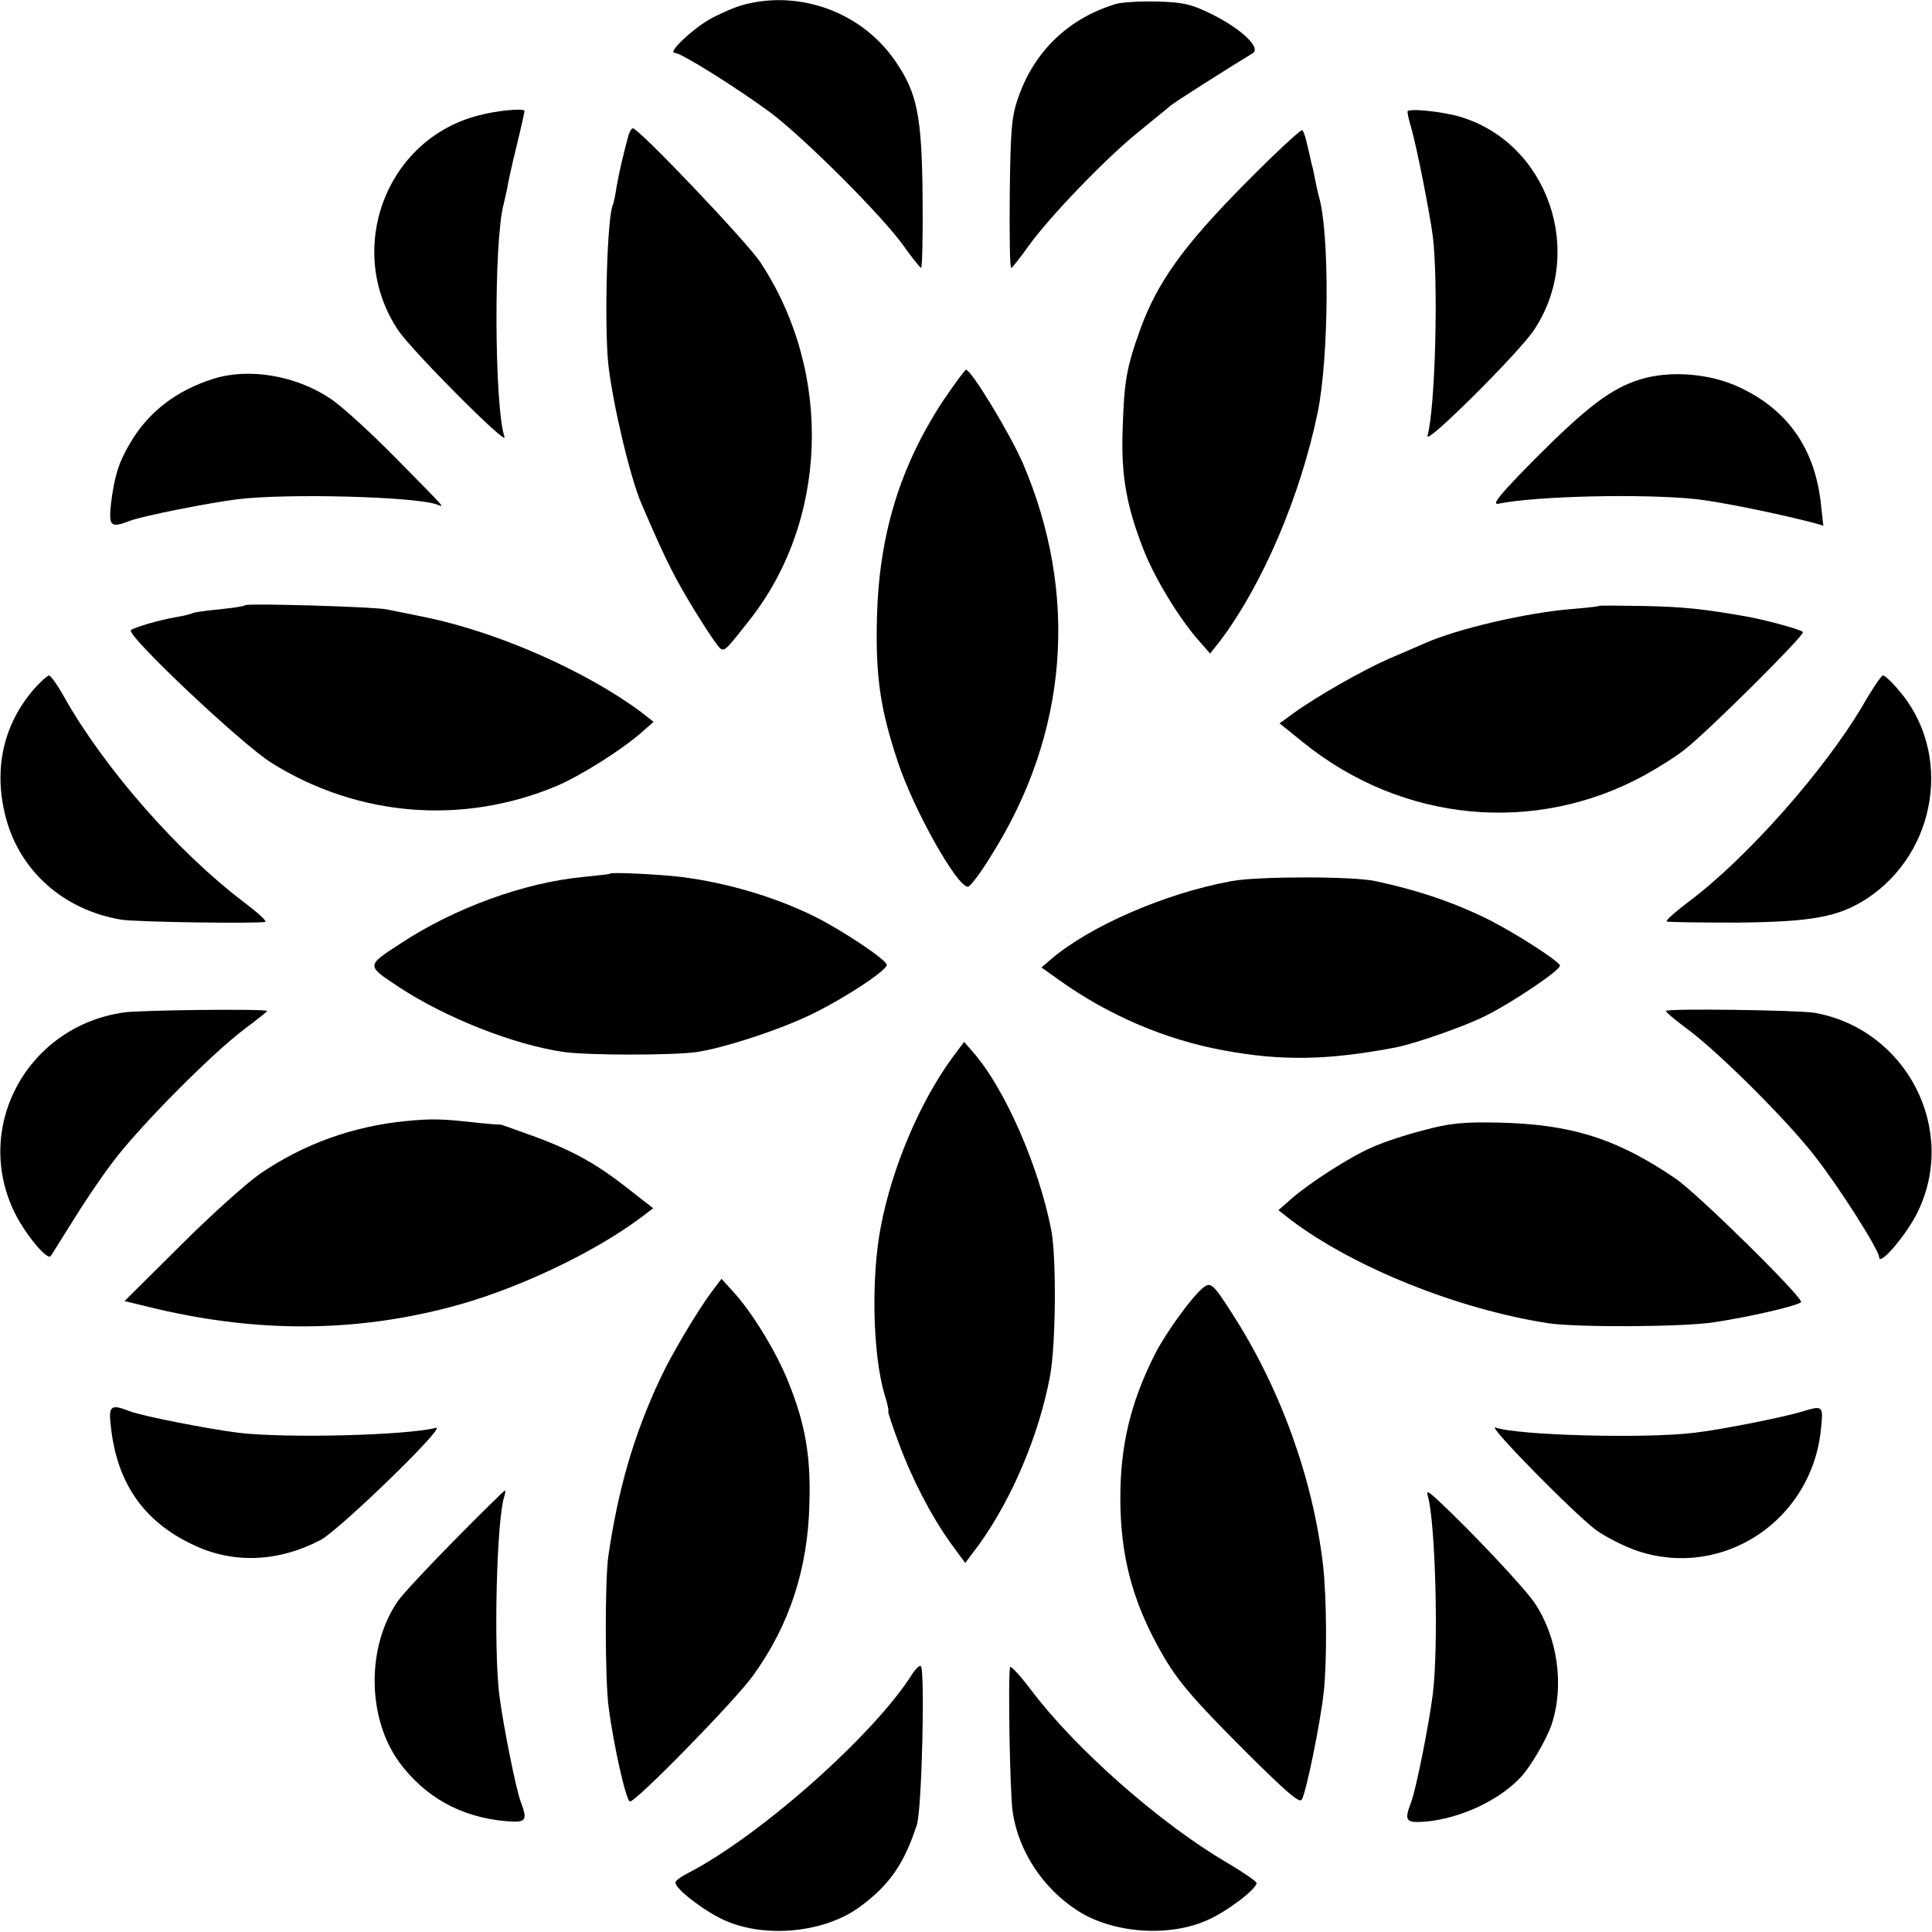
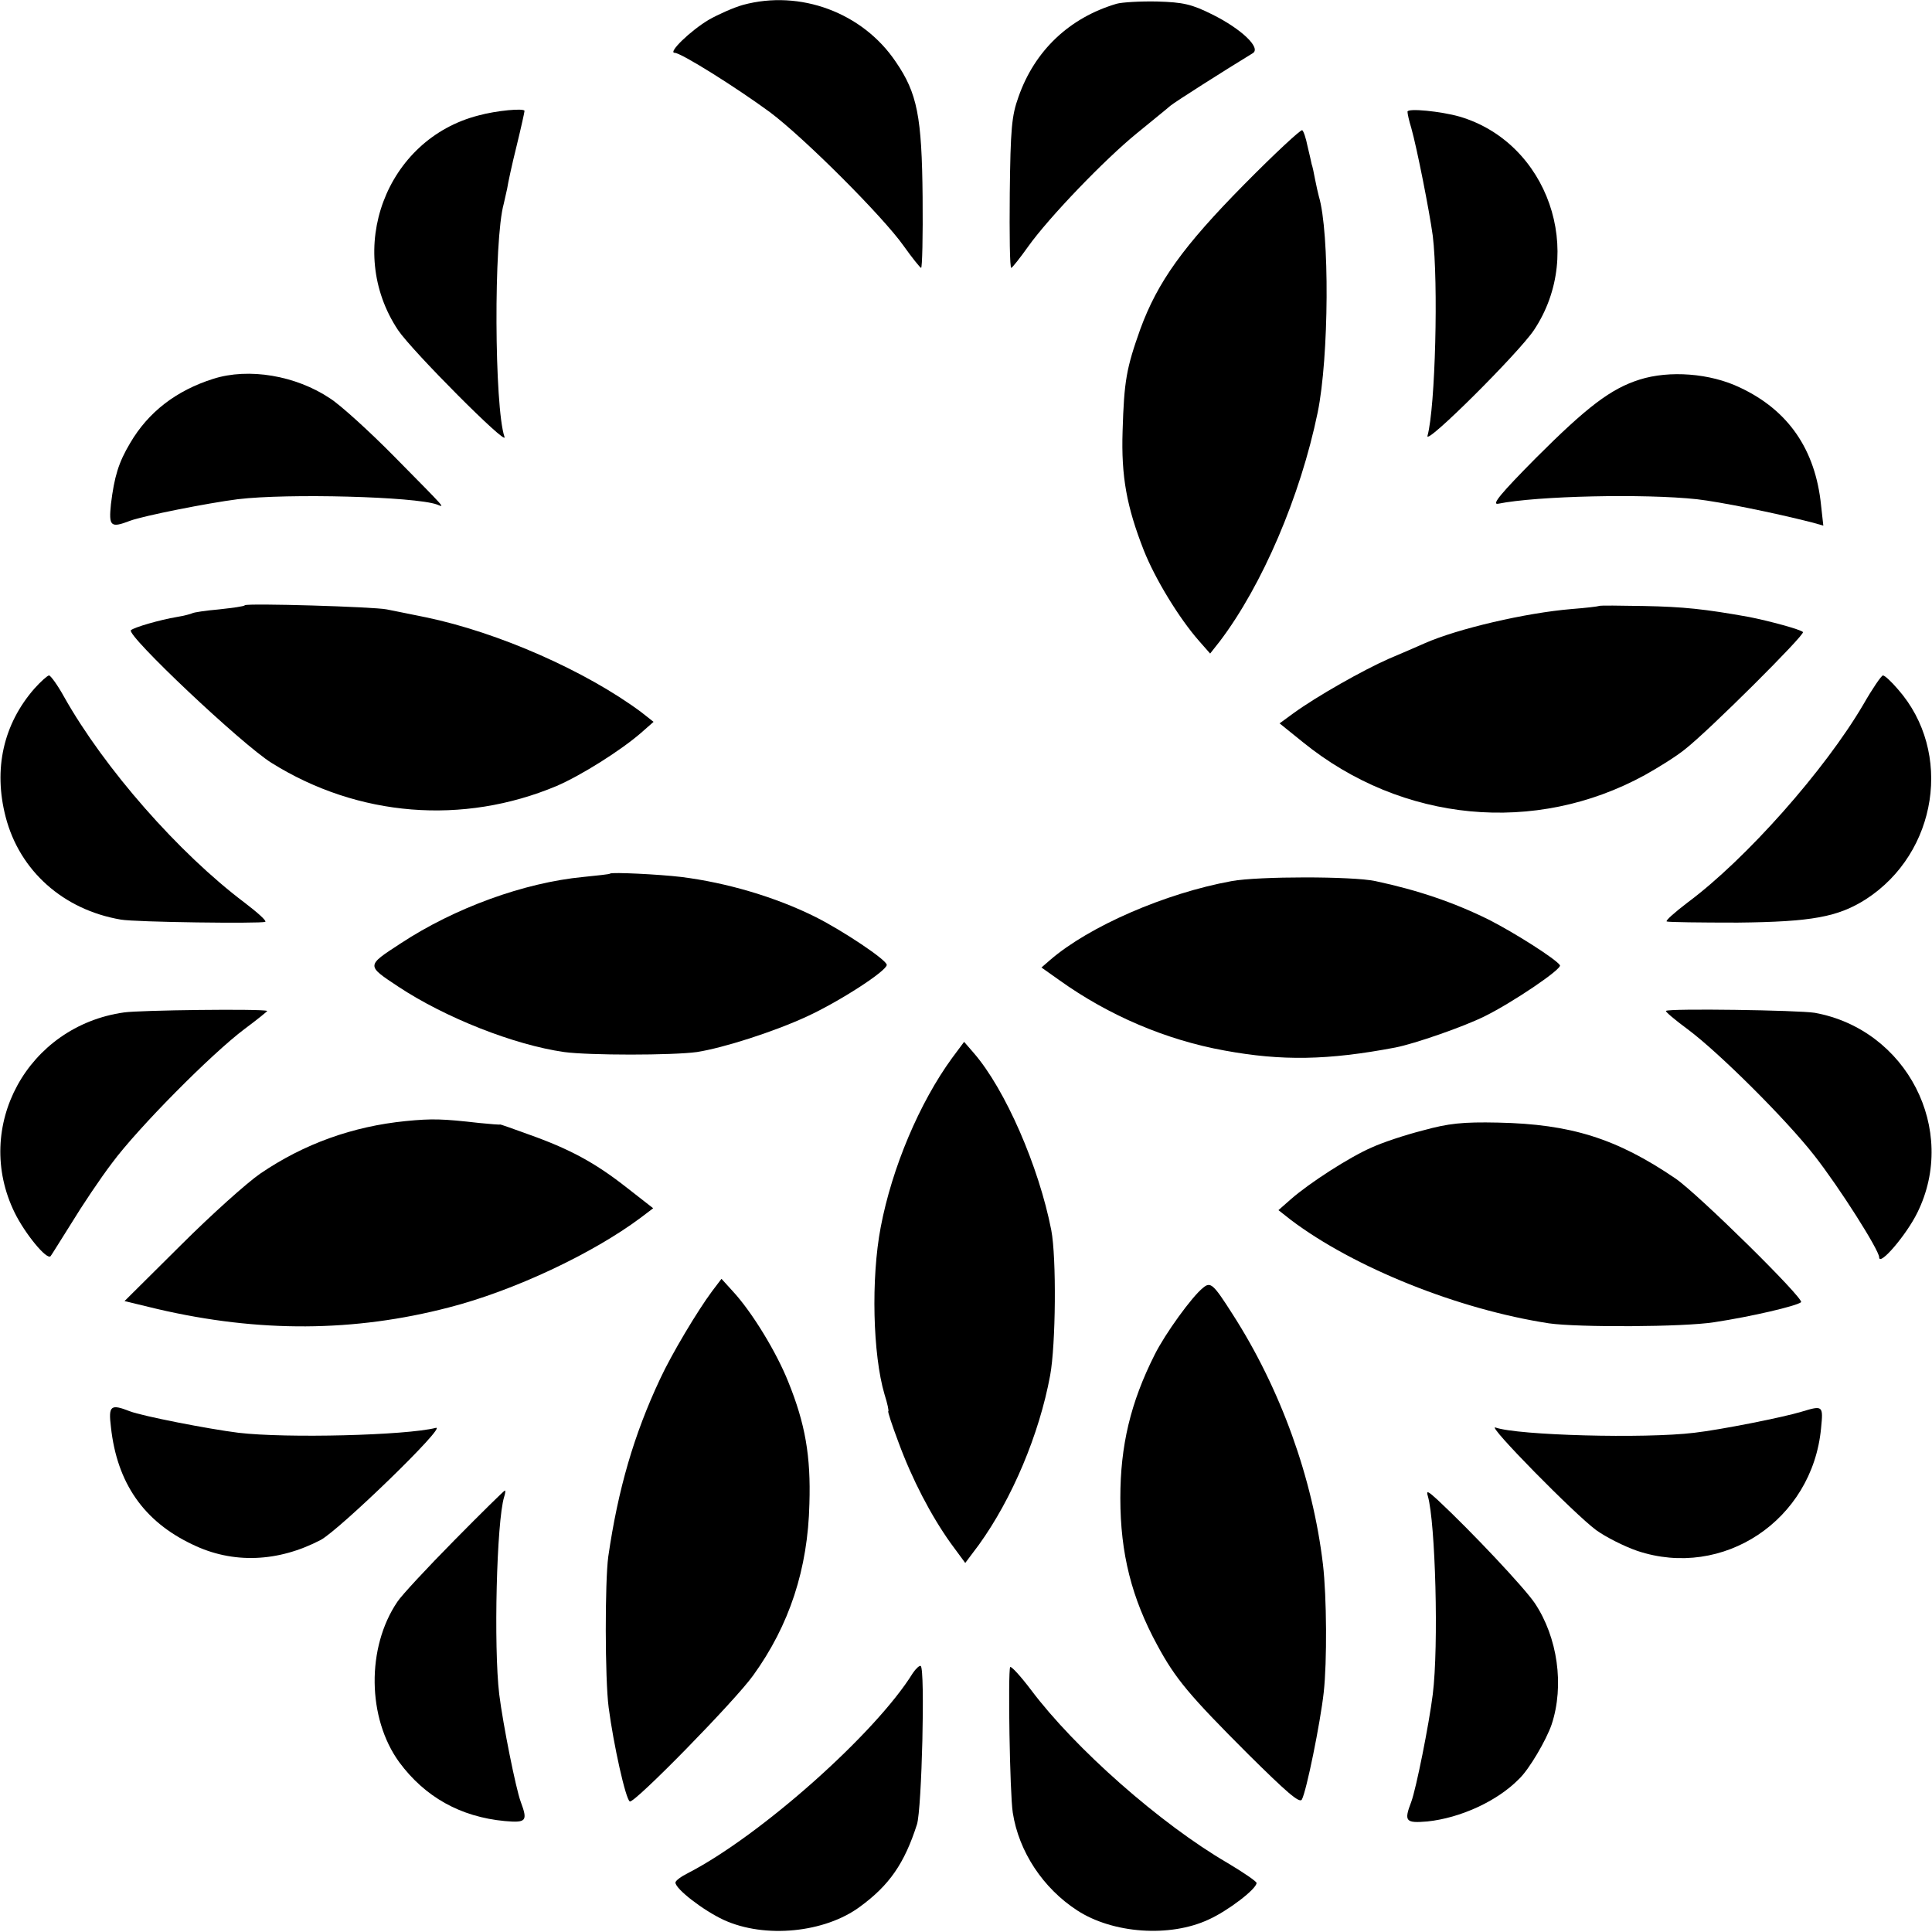
<svg xmlns="http://www.w3.org/2000/svg" version="1.0" width="512pt" height="512pt" viewBox="0 0 512 512" preserveAspectRatio="xMidYMid meet">
  <g transform="translate(0,512) scale(0.1,-0.1)" fill="#000000" stroke="none">
    <path d="M1969 5107 c-25 -7 -65 -25 -90 -39 -49 -29 -110 -88 -91 -88 17 0 162 -91 252 -157 91 -68 300 -277 355 -355 22 -31 43 -57 46 -58 3 0 5 84 4 188 -2 213 -14 275 -71 358 -88 131 -254 192 -405 151z" />
    <path d="M2959 5110 c-125 -37 -217 -124 -260 -247 -18 -50 -21 -84 -23 -255 -1 -109 0 -198 4 -198 3 1 23 26 45 57 55 77 202 230 288 300 39 32 80 65 89 73 15 12 141 92 218 139 23 14 -31 65 -108 103 -54 27 -77 32 -145 34 -45 1 -94 -2 -108 -6z" />
    <path d="M1268 4814 c-246 -63 -355 -356 -213 -569 37 -55 291 -310 282 -283 -27 79 -29 522 -2 618 2 8 6 26 9 40 2 14 13 65 25 113 12 49 21 90 21 93 0 8 -75 1 -122 -12z" />
    <path d="M3730 4824 c0 -5 4 -24 10 -43 15 -53 48 -220 57 -286 15 -124 7 -454 -14 -530 -7 -28 241 219 282 280 138 207 37 497 -197 566 -49 14 -138 23 -138 13z" />
-     <path d="M1666 4763 c-13 -47 -26 -102 -32 -138 -3 -22 -8 -43 -9 -46 -16 -25 -24 -314 -13 -424 12 -106 58 -301 88 -370 57 -133 81 -182 121 -250 26 -44 58 -94 71 -112 27 -36 19 -41 89 47 214 265 228 661 34 955 -35 53 -322 355 -338 355 -3 0 -8 -8 -11 -17z" />
    <path d="M3298 4632 c-163 -165 -230 -259 -276 -384 -37 -104 -43 -137 -47 -270 -4 -121 11 -201 56 -316 30 -76 94 -181 147 -241 l29 -33 26 33 c112 148 213 383 259 606 30 146 32 477 3 573 -2 8 -7 29 -10 45 -3 17 -7 35 -9 40 -1 6 -6 27 -11 48 -4 20 -10 39 -14 42 -4 2 -73 -62 -153 -143z" />
-     <path d="M2500 4059 c-115 -175 -170 -355 -176 -574 -4 -160 9 -245 56 -386 42 -126 156 -329 185 -329 6 0 34 37 62 83 204 323 233 692 83 1041 -36 81 -136 246 -150 246 -3 0 -30 -37 -60 -81z" />
    <path d="M565 4116 c-98 -31 -172 -88 -220 -170 -31 -52 -42 -89 -51 -162 -6 -59 -1 -64 51 -44 35 13 206 47 285 57 132 16 470 7 528 -14 21 -8 29 -17 -113 127 -65 66 -142 136 -170 154 -91 61 -216 82 -310 52z" />
    <path d="M4345 4114 c-76 -24 -139 -72 -275 -208 -92 -93 -118 -124 -100 -121 104 21 388 27 527 12 61 -7 201 -35 307 -62 l28 -8 -6 54 c-15 148 -87 252 -215 312 -79 38 -187 46 -266 21z" />
    <path d="M649 3516 c-2 -3 -33 -7 -69 -11 -35 -3 -67 -8 -70 -10 -4 -2 -22 -7 -41 -10 -47 -8 -112 -27 -122 -35 -14 -12 294 -303 373 -352 229 -143 507 -165 755 -61 65 28 170 94 224 141 l33 29 -33 26 c-147 109 -378 211 -570 251 -41 8 -87 18 -104 21 -33 7 -370 17 -376 11z" />
    <path d="M4237 3514 c-1 -1 -33 -5 -72 -8 -121 -10 -302 -52 -390 -91 -16 -7 -59 -26 -95 -41 -68 -30 -190 -99 -252 -144 l-37 -27 62 -50 c263 -213 616 -246 906 -87 36 20 84 50 106 68 62 48 320 305 313 311 -6 7 -92 30 -143 40 -117 21 -174 27 -278 29 -64 1 -118 2 -120 0z" />
    <path d="M91 3295 c-82 -94 -109 -213 -76 -340 37 -143 153 -246 305 -272 39 -7 371 -11 383 -6 4 3 -21 25 -55 51 -174 131 -371 355 -478 545 -17 31 -36 57 -40 57 -4 0 -22 -16 -39 -35z" />
    <path d="M4938 3253 c-102 -174 -311 -410 -466 -525 -34 -26 -59 -48 -55 -50 5 -2 89 -3 188 -3 197 2 266 15 340 62 190 123 231 390 85 556 -17 20 -35 37 -40 37 -4 0 -28 -35 -52 -77z" />
    <path d="M1617 2805 c-1 -2 -33 -5 -71 -9 -157 -15 -341 -82 -484 -176 -92 -60 -92 -58 -6 -115 124 -82 306 -154 439 -173 66 -9 287 -9 352 0 70 11 202 53 291 94 87 40 212 121 212 137 0 13 -117 91 -189 127 -106 53 -236 91 -356 106 -59 7 -183 13 -188 9z" />
    <path d="M3264 2785 c-176 -32 -378 -120 -481 -209 l-23 -20 48 -34 c130 -93 282 -158 437 -186 152 -28 274 -26 453 8 51 10 181 55 237 83 73 36 205 125 199 135 -10 16 -120 86 -189 121 -91 45 -187 78 -300 102 -60 13 -310 13 -381 0z" />
    <path d="M329 2437 c-256 -36 -402 -303 -290 -531 27 -55 85 -126 95 -115 2 2 26 41 55 87 28 46 76 118 108 160 68 92 263 289 351 355 35 26 62 48 60 48 -15 6 -337 2 -379 -4z" />
    <path d="M4415 2441 c-2 -2 24 -24 58 -49 83 -62 260 -238 335 -334 66 -84 172 -251 172 -270 0 -25 72 59 101 118 109 220 -28 486 -272 530 -44 7 -387 12 -394 5z" />
    <path d="M2523 2316 c-86 -118 -159 -290 -189 -448 -26 -136 -21 -338 10 -443 8 -25 12 -45 10 -45 -2 0 10 -37 27 -82 36 -98 86 -194 138 -267 l39 -53 36 48 c88 122 160 292 189 449 15 81 17 312 3 385 -33 169 -122 373 -205 469 l-26 30 -32 -43z" />
    <path d="M1075 2149 c-140 -14 -269 -60 -385 -139 -35 -24 -130 -109 -212 -191 l-148 -147 87 -21 c270 -63 522 -61 772 4 172 44 382 143 509 238 l33 25 -73 57 c-82 64 -148 100 -258 139 -41 15 -75 27 -75 26 0 -1 -25 1 -55 4 -97 11 -124 12 -195 5z" />
    <path d="M3770 2124 c-47 -12 -107 -32 -135 -45 -58 -25 -165 -94 -214 -137 l-33 -29 33 -26 c167 -126 443 -237 684 -274 77 -11 356 -10 438 3 99 15 218 43 230 53 9 9 -273 287 -333 328 -156 106 -277 144 -470 148 -94 2 -131 -2 -200 -21z" />
    <path d="M1887 1698 c-38 -51 -107 -166 -138 -233 -69 -147 -111 -291 -137 -470 -9 -66 -9 -324 1 -400 13 -99 45 -243 56 -249 11 -7 280 268 327 334 96 133 145 282 149 455 4 126 -11 212 -56 323 -31 78 -96 185 -147 240 l-30 33 -25 -33z" />
    <path d="M3188 1707 c-29 -23 -100 -121 -128 -177 -64 -127 -91 -241 -91 -380 0 -147 30 -265 98 -390 48 -89 85 -133 241 -289 100 -99 136 -131 142 -120 12 21 49 203 58 284 9 81 8 253 -2 339 -27 228 -112 465 -240 664 -51 80 -58 86 -78 69z" />
    <path d="M294 1338 c16 -148 87 -250 216 -311 107 -52 227 -47 340 12 50 27 337 305 305 297 -79 -20 -396 -28 -523 -13 -80 10 -254 44 -288 57 -51 20 -57 15 -50 -42z" />
    <path d="M4775 1379 c-49 -15 -215 -48 -285 -56 -131 -16 -468 -7 -527 14 -24 8 209 -229 267 -272 25 -18 74 -43 109 -55 227 -76 464 81 487 325 6 60 5 61 -51 44z" />
    <path d="M1204 1038 c-72 -73 -140 -146 -151 -163 -82 -121 -80 -308 5 -425 68 -92 162 -145 280 -156 57 -5 61 0 42 51 -13 35 -47 205 -57 285 -15 126 -7 458 13 523 3 9 4 17 2 17 -2 0 -63 -60 -134 -132z" />
    <path d="M3784 1155 c20 -70 29 -397 13 -525 -10 -80 -44 -250 -57 -285 -20 -52 -15 -57 43 -52 86 9 184 53 242 112 27 25 73 104 87 145 34 103 16 231 -45 322 -28 41 -165 187 -257 273 -26 24 -31 26 -26 10z" />
    <path d="M2419 686 c-99 -160 -404 -431 -596 -530 -18 -9 -33 -20 -33 -25 0 -17 74 -74 128 -99 109 -50 268 -34 361 35 78 57 118 115 151 218 13 40 22 413 10 420 -3 2 -13 -7 -21 -19z" />
    <path d="M2677 702 c-6 -13 -1 -336 7 -386 16 -103 80 -200 171 -259 94 -61 245 -72 348 -24 51 23 127 81 127 97 0 4 -35 28 -77 53 -177 103 -404 303 -521 459 -28 37 -53 64 -55 60z" />
  </g>
</svg>